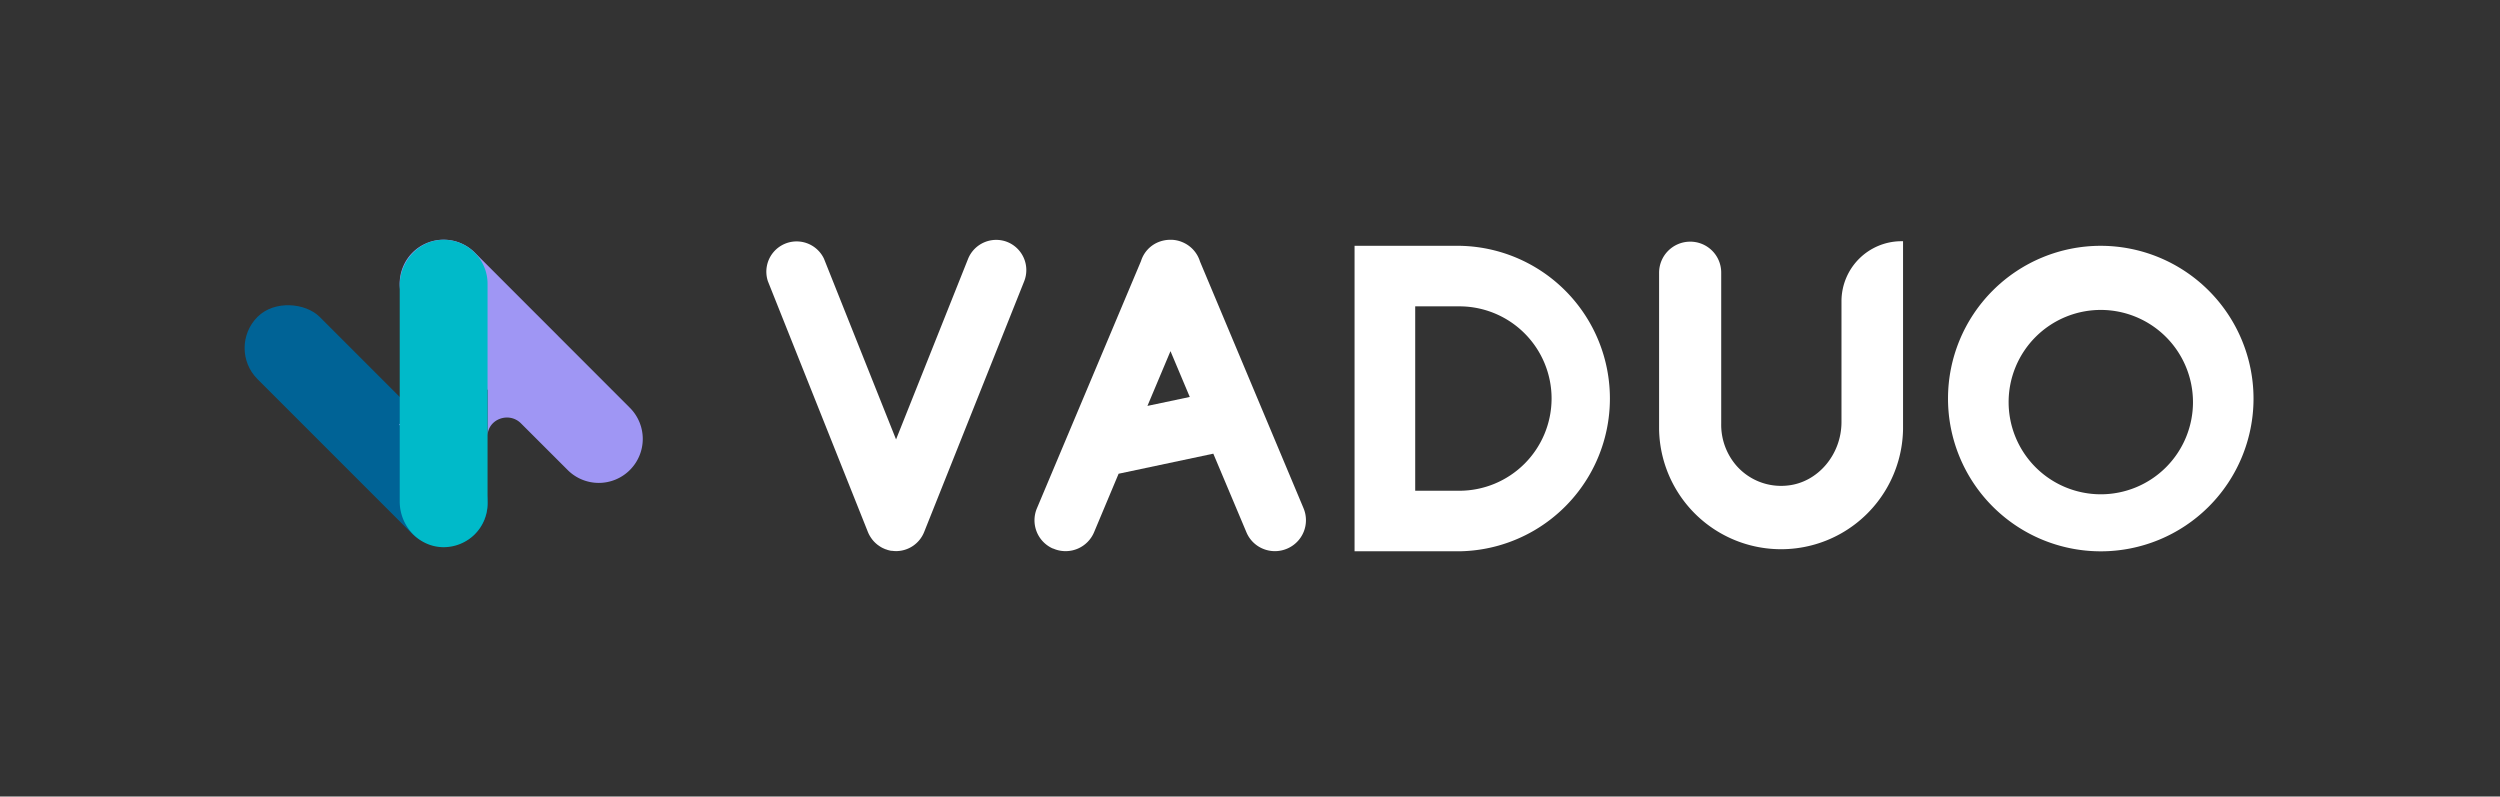
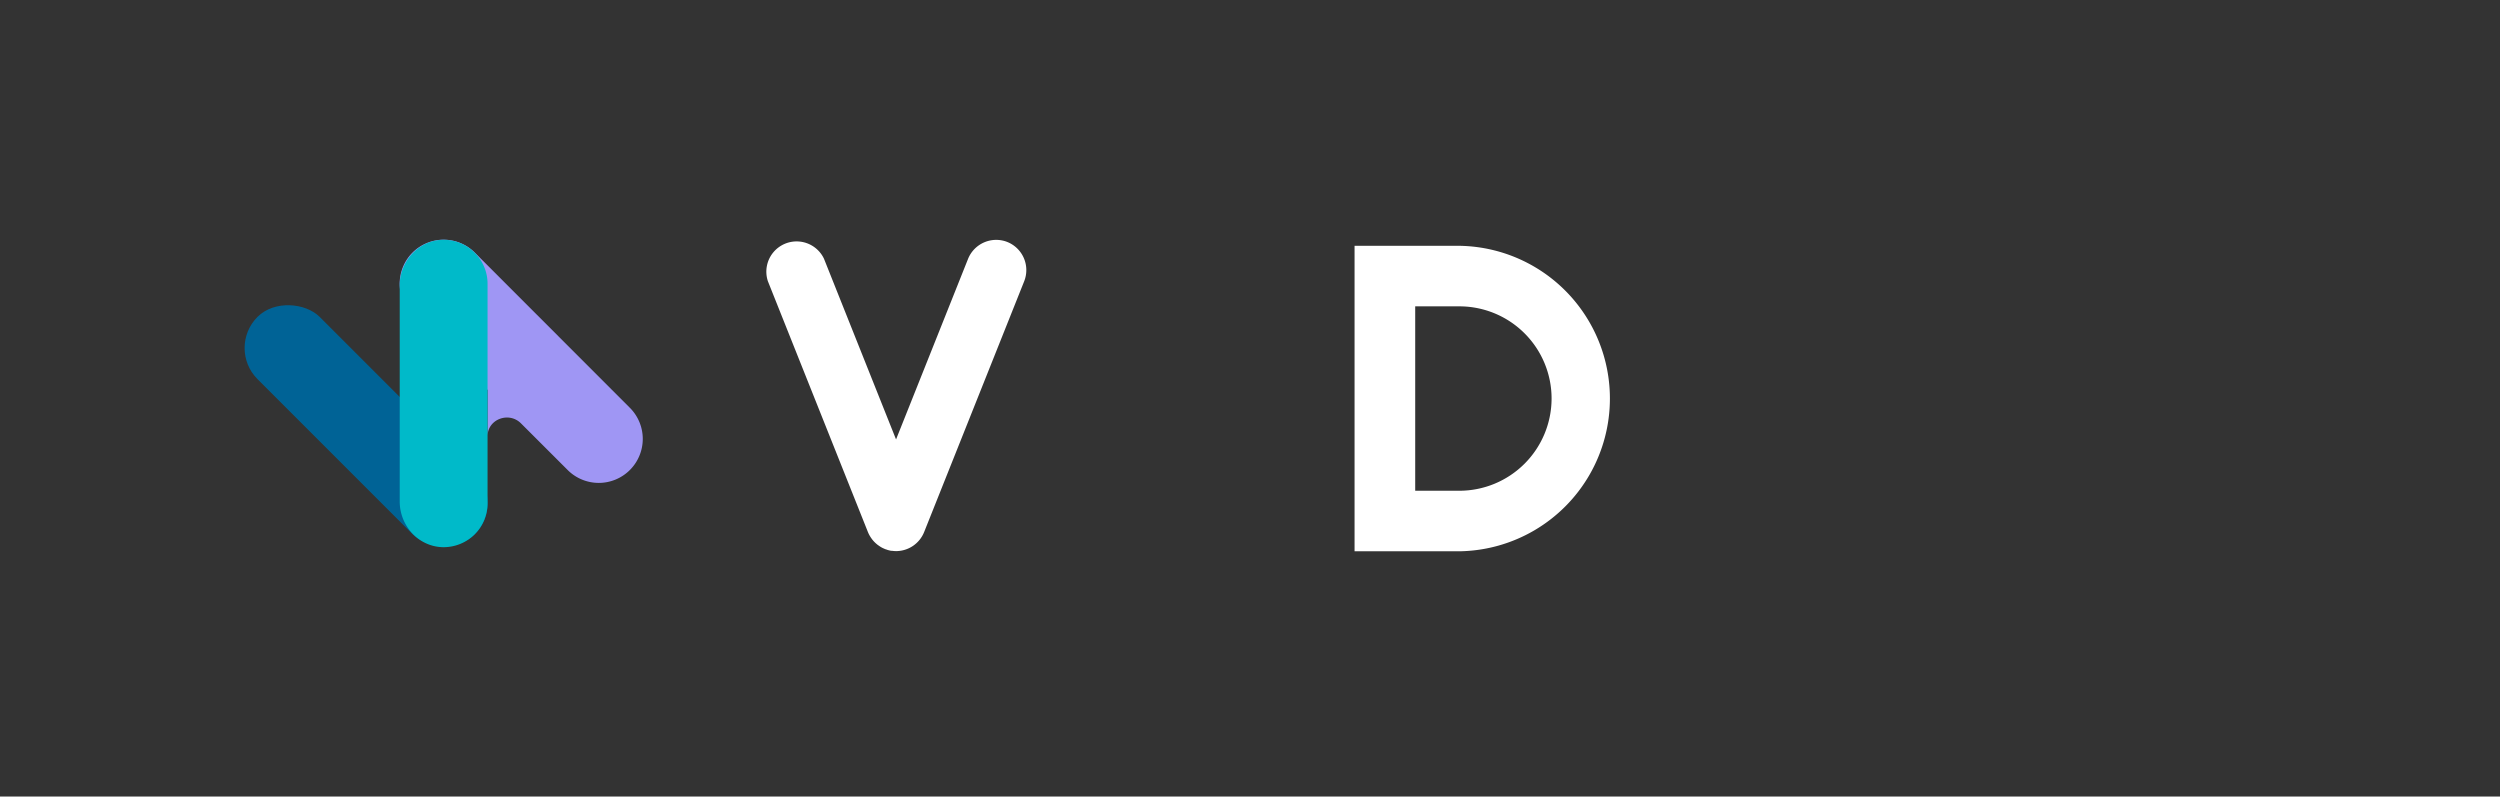
<svg xmlns="http://www.w3.org/2000/svg" id="Calque_1" data-name="Calque 1" viewBox="0 0 712.74 227.08">
  <rect x="0" y="0" width="712.74" height="227.08" fill="#333333" stroke="none" />
  <defs>
    <style>.cls-1{fill:#fff;}.cls-2{fill:#006396;}.cls-3{fill:#9f96f4;}.cls-4{fill:#00bac9;}</style>
  </defs>
  <title>1L_base_white</title>
-   <path class="cls-1" d="M342.12,74.57a8.74,8.74,0,0,0-5-5.52,8.47,8.47,0,0,0-3.45-.69,9.19,9.19,0,0,0-3.53.71,8.57,8.57,0,0,0-4.84,5.35l-29.68,70.5a8.8,8.8,0,0,0,4.3,11.35h0l.33.14.07,0,.49.2h0a8.81,8.81,0,0,0,11.1-4.86l7-16.69,27-5.72,9.44,22.41a8.72,8.72,0,0,0,4.79,4.73,8.81,8.81,0,0,0,6.8-.06,8.8,8.8,0,0,0,4.69-11.53Zm-2.92,38.6-12.07,2.55,6.57-15.61Z" />
-   <path class="cls-1" d="M525,85.87v34.44c0,9.29-6.75,17.24-15.37,18.11a16.94,16.94,0,0,1-14.51-5.58,17.79,17.79,0,0,1-4.41-12.07V77.71a8.81,8.81,0,0,0-9-8.81A8.86,8.86,0,0,0,473,77.71v44.68a34.78,34.78,0,0,0,69.55,0V68.77h-.53A17.12,17.12,0,0,0,525,85.87Z" />
-   <path class="cls-1" d="M598.93,70.08a43.55,43.55,0,1,0,43.54,43.55A43.6,43.6,0,0,0,598.93,70.08Zm26.28,44.56a26.28,26.28,0,1,1-26.28-26.28A26.3,26.3,0,0,1,625.21,114.64Z" />
  <path class="cls-1" d="M416.18,70.08h-30v87.09h29.84a43.55,43.55,0,0,0,.13-87.09Zm26.17,43.65a26.32,26.32,0,0,1-26.3,26.18H403.47V87.34h12.66a26.29,26.29,0,0,1,26.22,26.39Z" />
  <path class="cls-1" d="M287.21,69A8.65,8.65,0,0,0,276,73.78l-20.54,51.5-20.54-51.5a8.63,8.63,0,0,0-16,6.39l28.54,71.56a9,9,0,0,0,.94,1.7v0a8.25,8.25,0,0,0,1.6,1.73,2.34,2.34,0,0,0,.31.24q.36.27.75.51c.17.1.35.21.53.3l.49.22.22.1.4.14c.12,0,.23.09.36.12a9.58,9.58,0,0,0,1,.24l.24,0a9.22,9.22,0,0,0,1.17.09,8.65,8.65,0,0,0,8-5.44L292,80.17A8.64,8.64,0,0,0,287.21,69Z" />
  <rect class="cls-2" x="91.85" y="77.52" width="25.08" height="87.63" rx="12.54" transform="translate(-55.22 109.35) rotate(-45)" />
-   <polygon class="cls-3" points="113.79 120.94 114.12 121.44 114.12 120.79 113.79 120.94" />
  <path class="cls-3" d="M179.57,116.26,135.35,72a12.56,12.56,0,0,0-17.74,0h0a12.56,12.56,0,0,0,0,17.74L139,111.17s0,0,0,0v13.23c0-4.88,6.07-7.16,9.53-3.7L161.84,134a12.53,12.53,0,0,0,17.73,0h0A12.53,12.53,0,0,0,179.57,116.26Z" />
  <path class="cls-4" d="M126.3,68.36c-6.92.11-12.34,6.07-12.34,13V143c0,6.93,5.42,12.89,12.34,13A12.53,12.53,0,0,0,139,143.45V124.6h0V80.9A12.54,12.54,0,0,0,126.3,68.36Z" />
</svg>